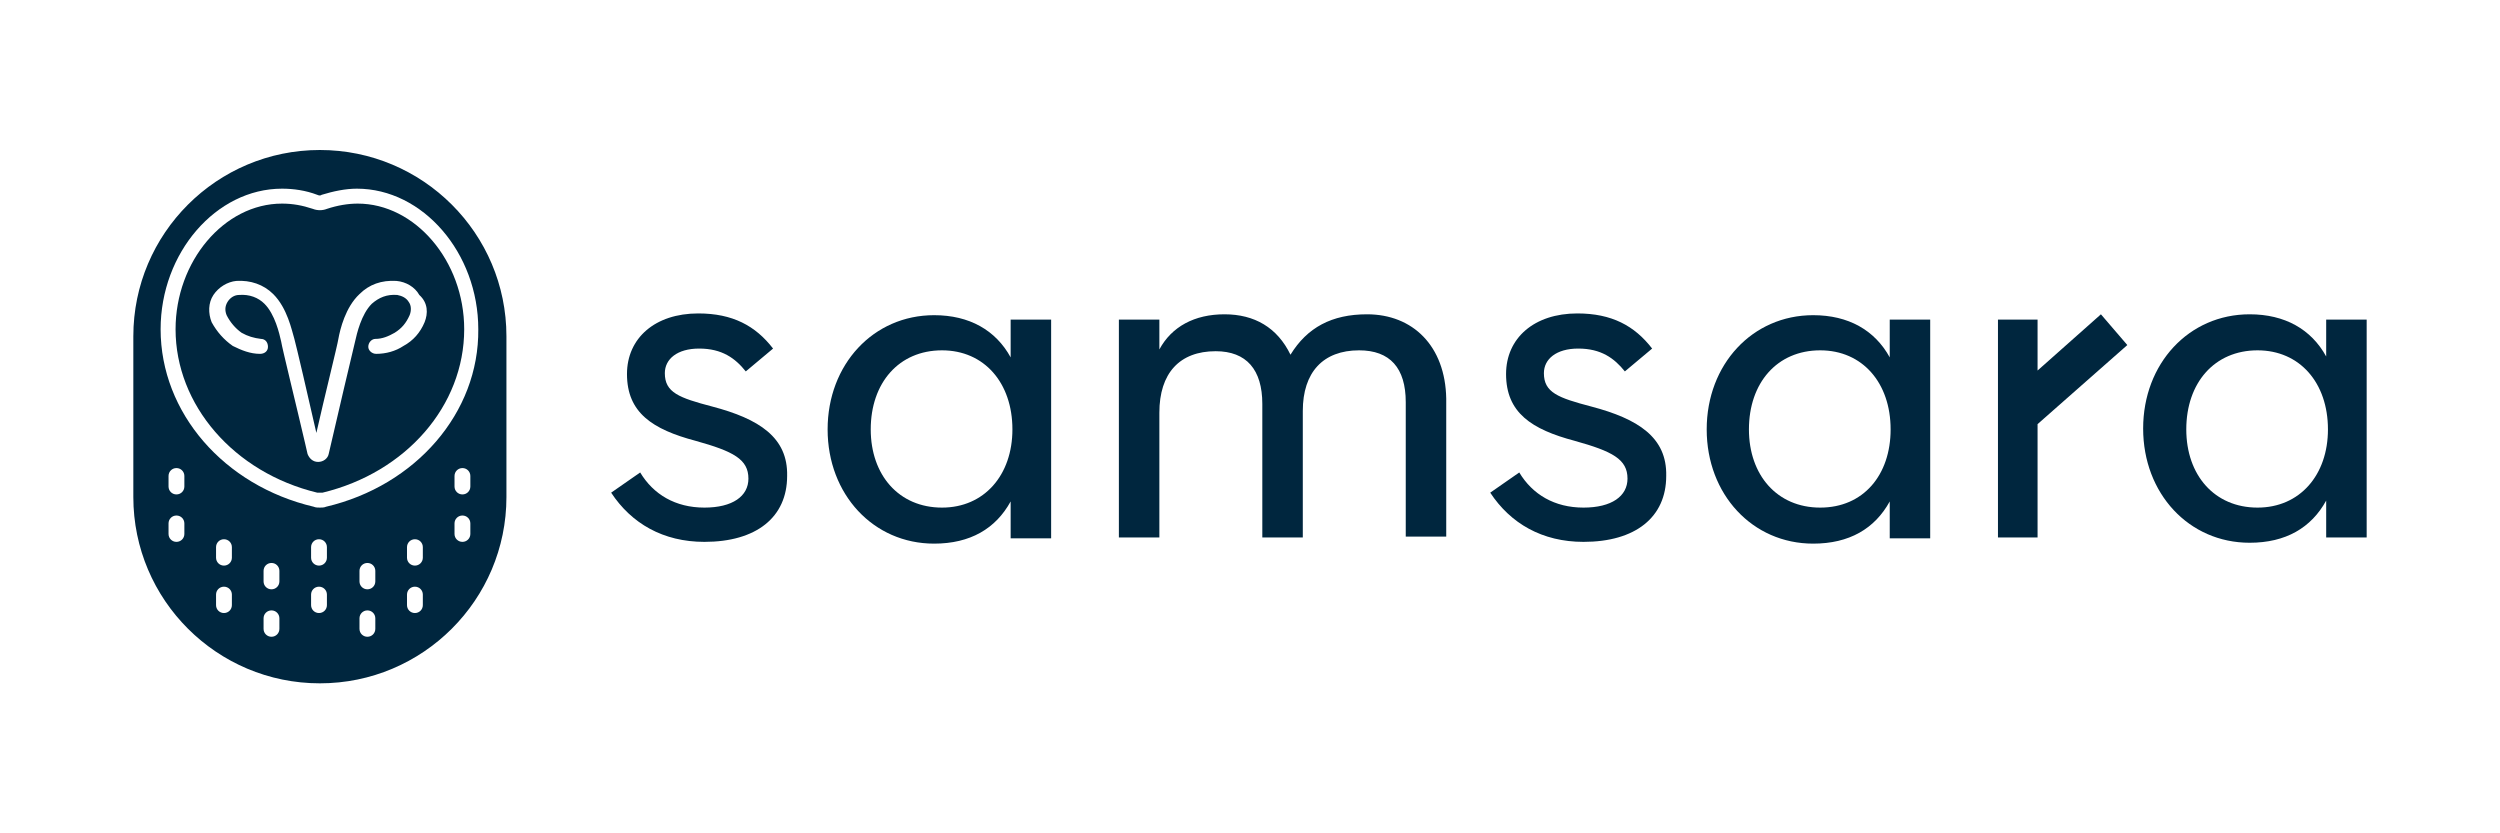
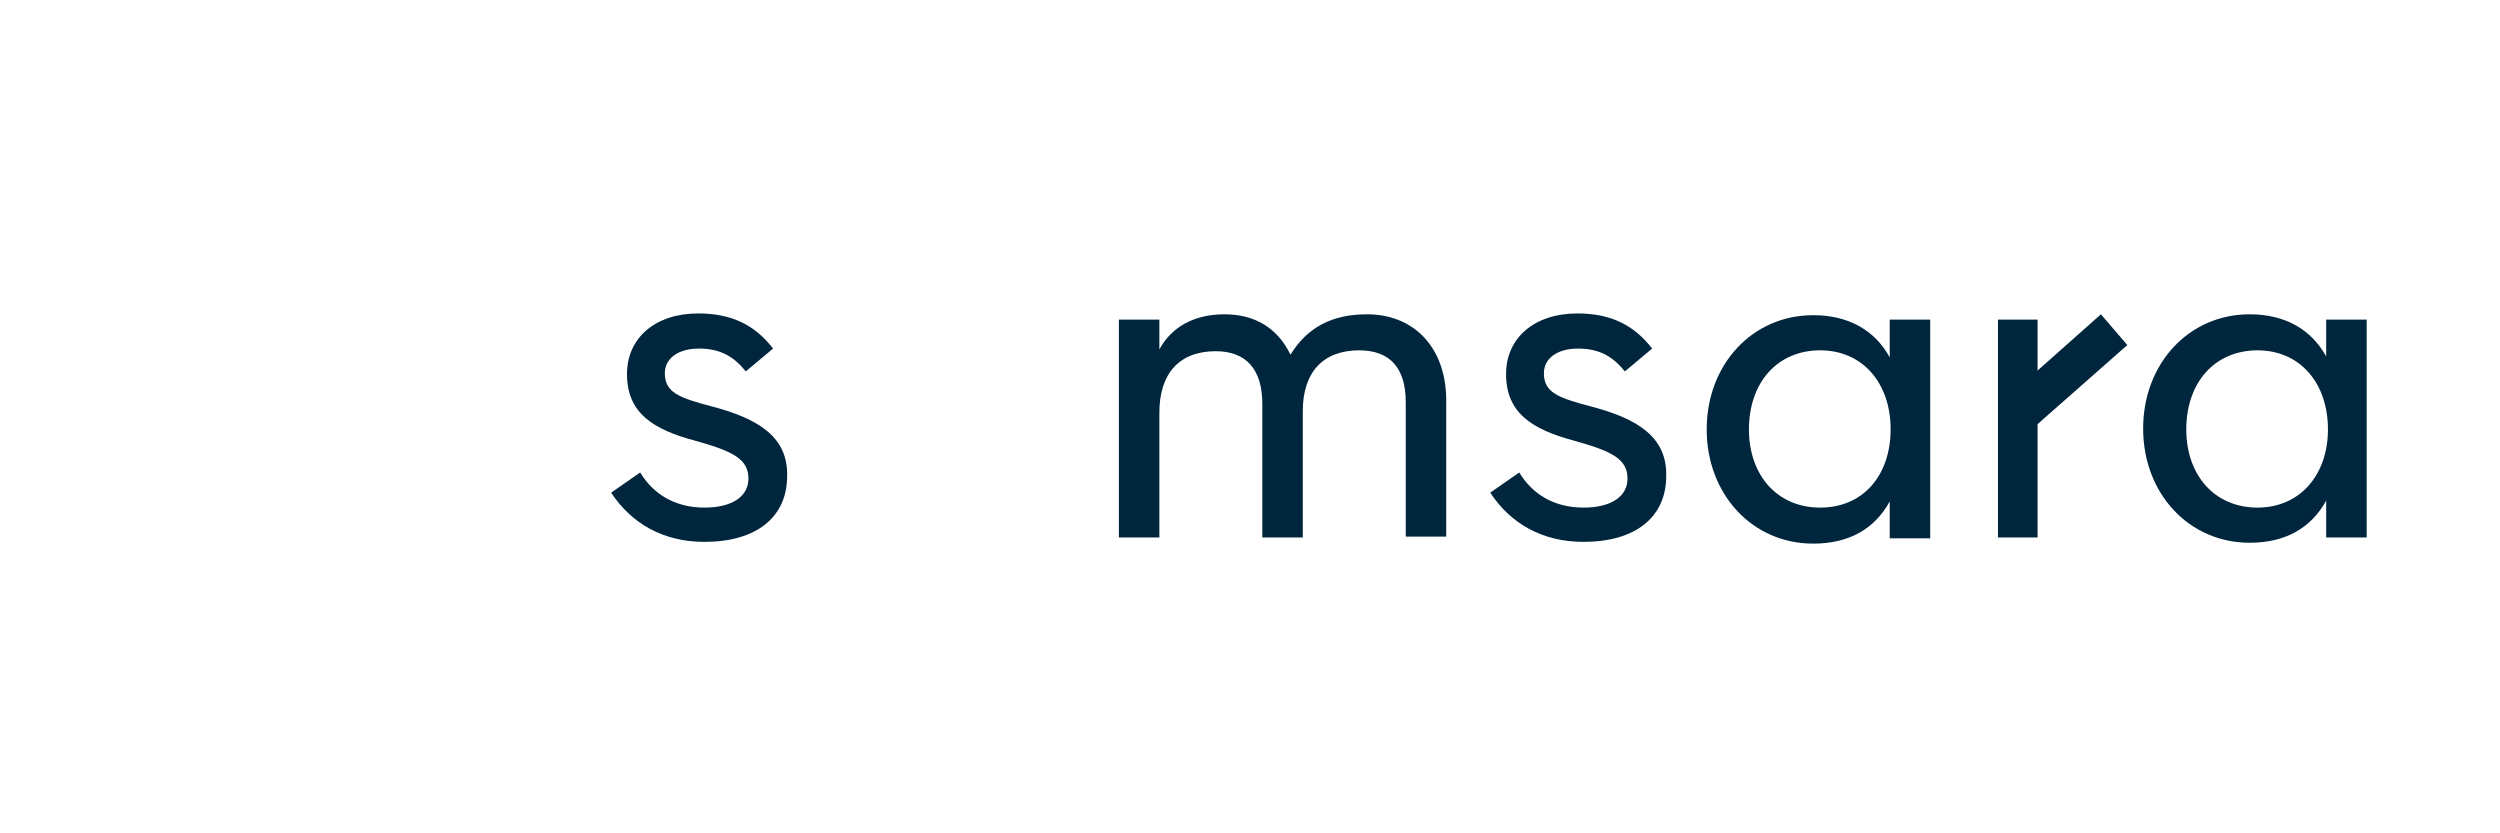
<svg xmlns="http://www.w3.org/2000/svg" width="150" height="50" viewBox="0 0 150 50" fill="none">
  <path d="M42.741 24.394C40.734 23.867 39.89 23.55 39.89 22.39C39.89 21.547 40.629 20.914 41.949 20.914C43.322 20.914 44.114 21.494 44.747 22.285L46.384 20.914C45.328 19.544 43.955 18.806 41.896 18.806C39.309 18.806 37.619 20.282 37.619 22.443C37.619 24.763 39.151 25.764 41.738 26.45C44.008 27.082 44.905 27.557 44.905 28.717C44.905 29.771 43.955 30.456 42.266 30.456C40.523 30.456 39.203 29.666 38.411 28.348L36.669 29.56C37.883 31.405 39.784 32.512 42.266 32.512C45.381 32.512 47.228 31.036 47.228 28.558C47.281 26.239 45.539 25.132 42.741 24.394Z" fill="#00263E" />
-   <path d="M60.639 21.442C59.742 19.807 58.158 18.911 56.046 18.911C52.403 18.911 49.657 21.863 49.657 25.764C49.657 29.666 52.403 32.618 56.046 32.618C58.21 32.618 59.742 31.722 60.639 30.087V32.301H63.068V19.175H60.639V21.442ZM56.521 30.456C53.934 30.456 52.244 28.506 52.244 25.764C52.244 22.97 53.934 21.02 56.521 21.02C59.055 21.02 60.745 22.97 60.745 25.764C60.745 28.506 59.055 30.456 56.521 30.456Z" fill="#00263E" />
-   <path d="M82.022 18.858C79.91 18.858 78.432 19.649 77.429 21.283C76.637 19.649 75.264 18.858 73.469 18.858C71.674 18.858 70.301 19.596 69.562 20.967V19.175H67.133V32.249H69.562V24.763C69.562 22.39 70.776 21.073 72.941 21.073C74.789 21.073 75.739 22.18 75.739 24.236V32.249H78.168V24.657C78.168 22.338 79.382 21.02 81.547 21.02C83.395 21.02 84.345 22.074 84.345 24.13V32.196H86.774V23.919C86.721 20.756 84.767 18.858 82.022 18.858Z" fill="#00263E" />
+   <path d="M82.022 18.858C79.91 18.858 78.432 19.649 77.429 21.283C76.637 19.649 75.264 18.858 73.469 18.858C71.674 18.858 70.301 19.596 69.562 20.967V19.175H67.133V32.249H69.562V24.763C69.562 22.39 70.776 21.073 72.941 21.073C74.789 21.073 75.739 22.18 75.739 24.236V32.249H78.168V24.657C78.168 22.338 79.382 21.02 81.547 21.02C83.395 21.02 84.345 22.074 84.345 24.13V32.196H86.774V23.919C86.721 20.756 84.767 18.858 82.022 18.858" fill="#00263E" />
  <path d="M95.485 24.394C93.479 23.867 92.634 23.55 92.634 22.39C92.634 21.547 93.374 20.914 94.694 20.914C96.066 20.914 96.858 21.494 97.492 22.285L99.128 20.914C98.073 19.544 96.7 18.806 94.641 18.806C92.054 18.806 90.364 20.282 90.364 22.443C90.364 24.763 91.895 25.764 94.482 26.45C96.752 27.082 97.65 27.557 97.65 28.717C97.65 29.771 96.7 30.456 95.01 30.456C93.268 30.456 91.948 29.666 91.156 28.348L89.414 29.56C90.628 31.405 92.529 32.512 95.01 32.512C98.125 32.512 99.973 31.036 99.973 28.558C100.026 26.239 98.284 25.132 95.485 24.394Z" fill="#00263E" />
  <path d="M113.384 21.442C112.486 19.807 110.902 18.911 108.79 18.911C105.147 18.911 102.402 21.863 102.402 25.764C102.402 29.666 105.147 32.618 108.79 32.618C110.955 32.618 112.486 31.722 113.384 30.087V32.301H115.812V19.175H113.384V21.442ZM109.213 30.456C106.626 30.456 104.936 28.506 104.936 25.764C104.936 22.97 106.626 21.02 109.213 21.02C111.747 21.02 113.437 22.97 113.437 25.764C113.437 28.506 111.8 30.456 109.213 30.456Z" fill="#00263E" />
  <path d="M139.571 19.175V21.389C138.674 19.755 137.09 18.858 134.978 18.858C131.335 18.858 128.589 21.811 128.589 25.712C128.589 29.613 131.335 32.565 134.978 32.565C137.143 32.565 138.674 31.669 139.571 30.035V32.249H142V19.175H139.571ZM135.453 30.456C132.866 30.456 131.177 28.506 131.177 25.764C131.177 22.97 132.866 21.02 135.453 21.02C137.987 21.02 139.677 22.97 139.677 25.764C139.677 28.506 137.987 30.456 135.453 30.456Z" fill="#00263E" />
  <path d="M126.055 18.858L122.254 22.232V19.175H119.878V32.249H122.254V25.448L127.639 20.703L126.055 18.858Z" fill="#00263E" />
-   <path d="M21.463 12.216C20.883 12.216 20.249 12.321 19.615 12.532C19.352 12.638 19.035 12.638 18.771 12.532C18.137 12.321 17.556 12.216 16.923 12.216C13.438 12.216 10.534 15.695 10.534 19.755C10.534 24.288 14.019 28.348 19.035 29.56C19.14 29.56 19.246 29.56 19.352 29.56C24.367 28.348 27.852 24.341 27.852 19.755C27.852 15.643 24.895 12.216 21.463 12.216ZM25.476 19.333C25.212 19.965 24.79 20.44 24.209 20.756C23.734 21.073 23.153 21.231 22.572 21.231C22.308 21.231 22.097 21.02 22.097 20.809C22.097 20.545 22.308 20.334 22.519 20.334C22.942 20.334 23.311 20.176 23.681 19.965C24.103 19.702 24.367 19.386 24.578 18.911C24.684 18.647 24.684 18.331 24.526 18.12C24.367 17.857 24.103 17.751 23.839 17.698C23.206 17.646 22.73 17.857 22.308 18.226C21.674 18.858 21.411 20.018 21.305 20.493C21.199 20.914 20.143 25.395 19.721 27.241C19.668 27.504 19.404 27.715 19.087 27.715C18.771 27.715 18.559 27.504 18.454 27.241L18.296 26.555C17.82 24.499 16.923 20.862 16.87 20.493C16.764 20.018 16.5 18.858 15.867 18.226C15.497 17.857 14.969 17.646 14.336 17.698C14.072 17.698 13.808 17.857 13.649 18.12C13.491 18.384 13.491 18.647 13.597 18.911C13.808 19.333 14.124 19.702 14.494 19.965C14.864 20.176 15.233 20.282 15.656 20.334C15.92 20.334 16.078 20.545 16.078 20.809C16.078 21.073 15.867 21.231 15.603 21.231C15.022 21.231 14.494 21.02 13.966 20.756C13.438 20.387 13.016 19.913 12.699 19.333C12.488 18.806 12.488 18.173 12.805 17.698C13.121 17.224 13.649 16.908 14.177 16.855C15.022 16.802 15.814 17.066 16.395 17.646C17.24 18.489 17.503 19.807 17.662 20.334C17.767 20.703 18.507 23.867 18.982 25.975C19.457 23.867 20.249 20.703 20.302 20.334C20.407 19.755 20.724 18.437 21.569 17.646C22.15 17.066 22.889 16.802 23.786 16.855C24.367 16.908 24.895 17.224 25.159 17.698C25.687 18.173 25.687 18.806 25.476 19.333Z" fill="#00263E" />
-   <path d="M19.193 9C13.016 9 8 14.008 8 20.176V29.824C8 35.992 13.016 41 19.193 41C25.37 41 30.386 35.992 30.386 29.824V20.176C30.386 14.008 25.37 9 19.193 9ZM11.062 32.038C11.062 32.301 10.851 32.512 10.587 32.512C10.323 32.512 10.112 32.301 10.112 32.038V31.405C10.112 31.142 10.323 30.931 10.587 30.931C10.851 30.931 11.062 31.142 11.062 31.405V32.038ZM11.062 29.191C11.062 29.455 10.851 29.666 10.587 29.666C10.323 29.666 10.112 29.455 10.112 29.191V28.558C10.112 28.295 10.323 28.084 10.587 28.084C10.851 28.084 11.062 28.295 11.062 28.558V29.191ZM13.913 36.308C13.913 36.572 13.702 36.782 13.438 36.782C13.174 36.782 12.963 36.572 12.963 36.308V35.675C12.963 35.412 13.174 35.201 13.438 35.201C13.702 35.201 13.913 35.412 13.913 35.675V36.308ZM13.913 33.461C13.913 33.725 13.702 33.936 13.438 33.936C13.174 33.936 12.963 33.725 12.963 33.461V32.829C12.963 32.565 13.174 32.354 13.438 32.354C13.702 32.354 13.913 32.565 13.913 32.829V33.461ZM16.764 37.731C16.764 37.995 16.553 38.206 16.289 38.206C16.025 38.206 15.814 37.995 15.814 37.731V37.099C15.814 36.835 16.025 36.624 16.289 36.624C16.553 36.624 16.764 36.835 16.764 37.099V37.731ZM16.764 34.885C16.764 35.148 16.553 35.359 16.289 35.359C16.025 35.359 15.814 35.148 15.814 34.885V34.252C15.814 33.989 16.025 33.778 16.289 33.778C16.553 33.778 16.764 33.989 16.764 34.252V34.885ZM19.615 36.308C19.615 36.572 19.404 36.782 19.14 36.782C18.876 36.782 18.665 36.572 18.665 36.308V35.675C18.665 35.412 18.876 35.201 19.14 35.201C19.404 35.201 19.615 35.412 19.615 35.675V36.308ZM19.615 33.461C19.615 33.725 19.404 33.936 19.14 33.936C18.876 33.936 18.665 33.725 18.665 33.461V32.829C18.665 32.565 18.876 32.354 19.14 32.354C19.404 32.354 19.615 32.565 19.615 32.829V33.461ZM22.519 37.731C22.519 37.995 22.308 38.206 22.044 38.206C21.78 38.206 21.569 37.995 21.569 37.731V37.099C21.569 36.835 21.78 36.624 22.044 36.624C22.308 36.624 22.519 36.835 22.519 37.099V37.731ZM22.519 34.885C22.519 35.148 22.308 35.359 22.044 35.359C21.78 35.359 21.569 35.148 21.569 34.885V34.252C21.569 33.989 21.78 33.778 22.044 33.778C22.308 33.778 22.519 33.989 22.519 34.252V34.885ZM25.37 36.308C25.37 36.572 25.159 36.782 24.895 36.782C24.631 36.782 24.42 36.572 24.42 36.308V35.675C24.42 35.412 24.631 35.201 24.895 35.201C25.159 35.201 25.37 35.412 25.37 35.675V36.308ZM25.37 33.461C25.37 33.725 25.159 33.936 24.895 33.936C24.631 33.936 24.42 33.725 24.42 33.461V32.829C24.42 32.565 24.631 32.354 24.895 32.354C25.159 32.354 25.37 32.565 25.37 32.829V33.461ZM28.221 32.038C28.221 32.301 28.01 32.512 27.746 32.512C27.482 32.512 27.271 32.301 27.271 32.038V31.405C27.271 31.142 27.482 30.931 27.746 30.931C28.01 30.931 28.221 31.142 28.221 31.405V32.038ZM28.221 29.191C28.221 29.455 28.01 29.666 27.746 29.666C27.482 29.666 27.271 29.455 27.271 29.191V28.558C27.271 28.295 27.482 28.084 27.746 28.084C28.01 28.084 28.221 28.295 28.221 28.558V29.191ZM19.563 30.404C19.457 30.456 19.299 30.456 19.193 30.456C19.087 30.456 18.929 30.456 18.823 30.404C13.438 29.138 9.637 24.763 9.637 19.755C9.637 15.168 12.963 11.32 16.923 11.32C17.609 11.32 18.348 11.425 19.035 11.689C19.14 11.741 19.246 11.741 19.299 11.689C19.985 11.478 20.724 11.32 21.411 11.32C25.37 11.32 28.697 15.168 28.697 19.755C28.749 24.763 24.948 29.138 19.563 30.404Z" fill="#00263E" />
</svg>